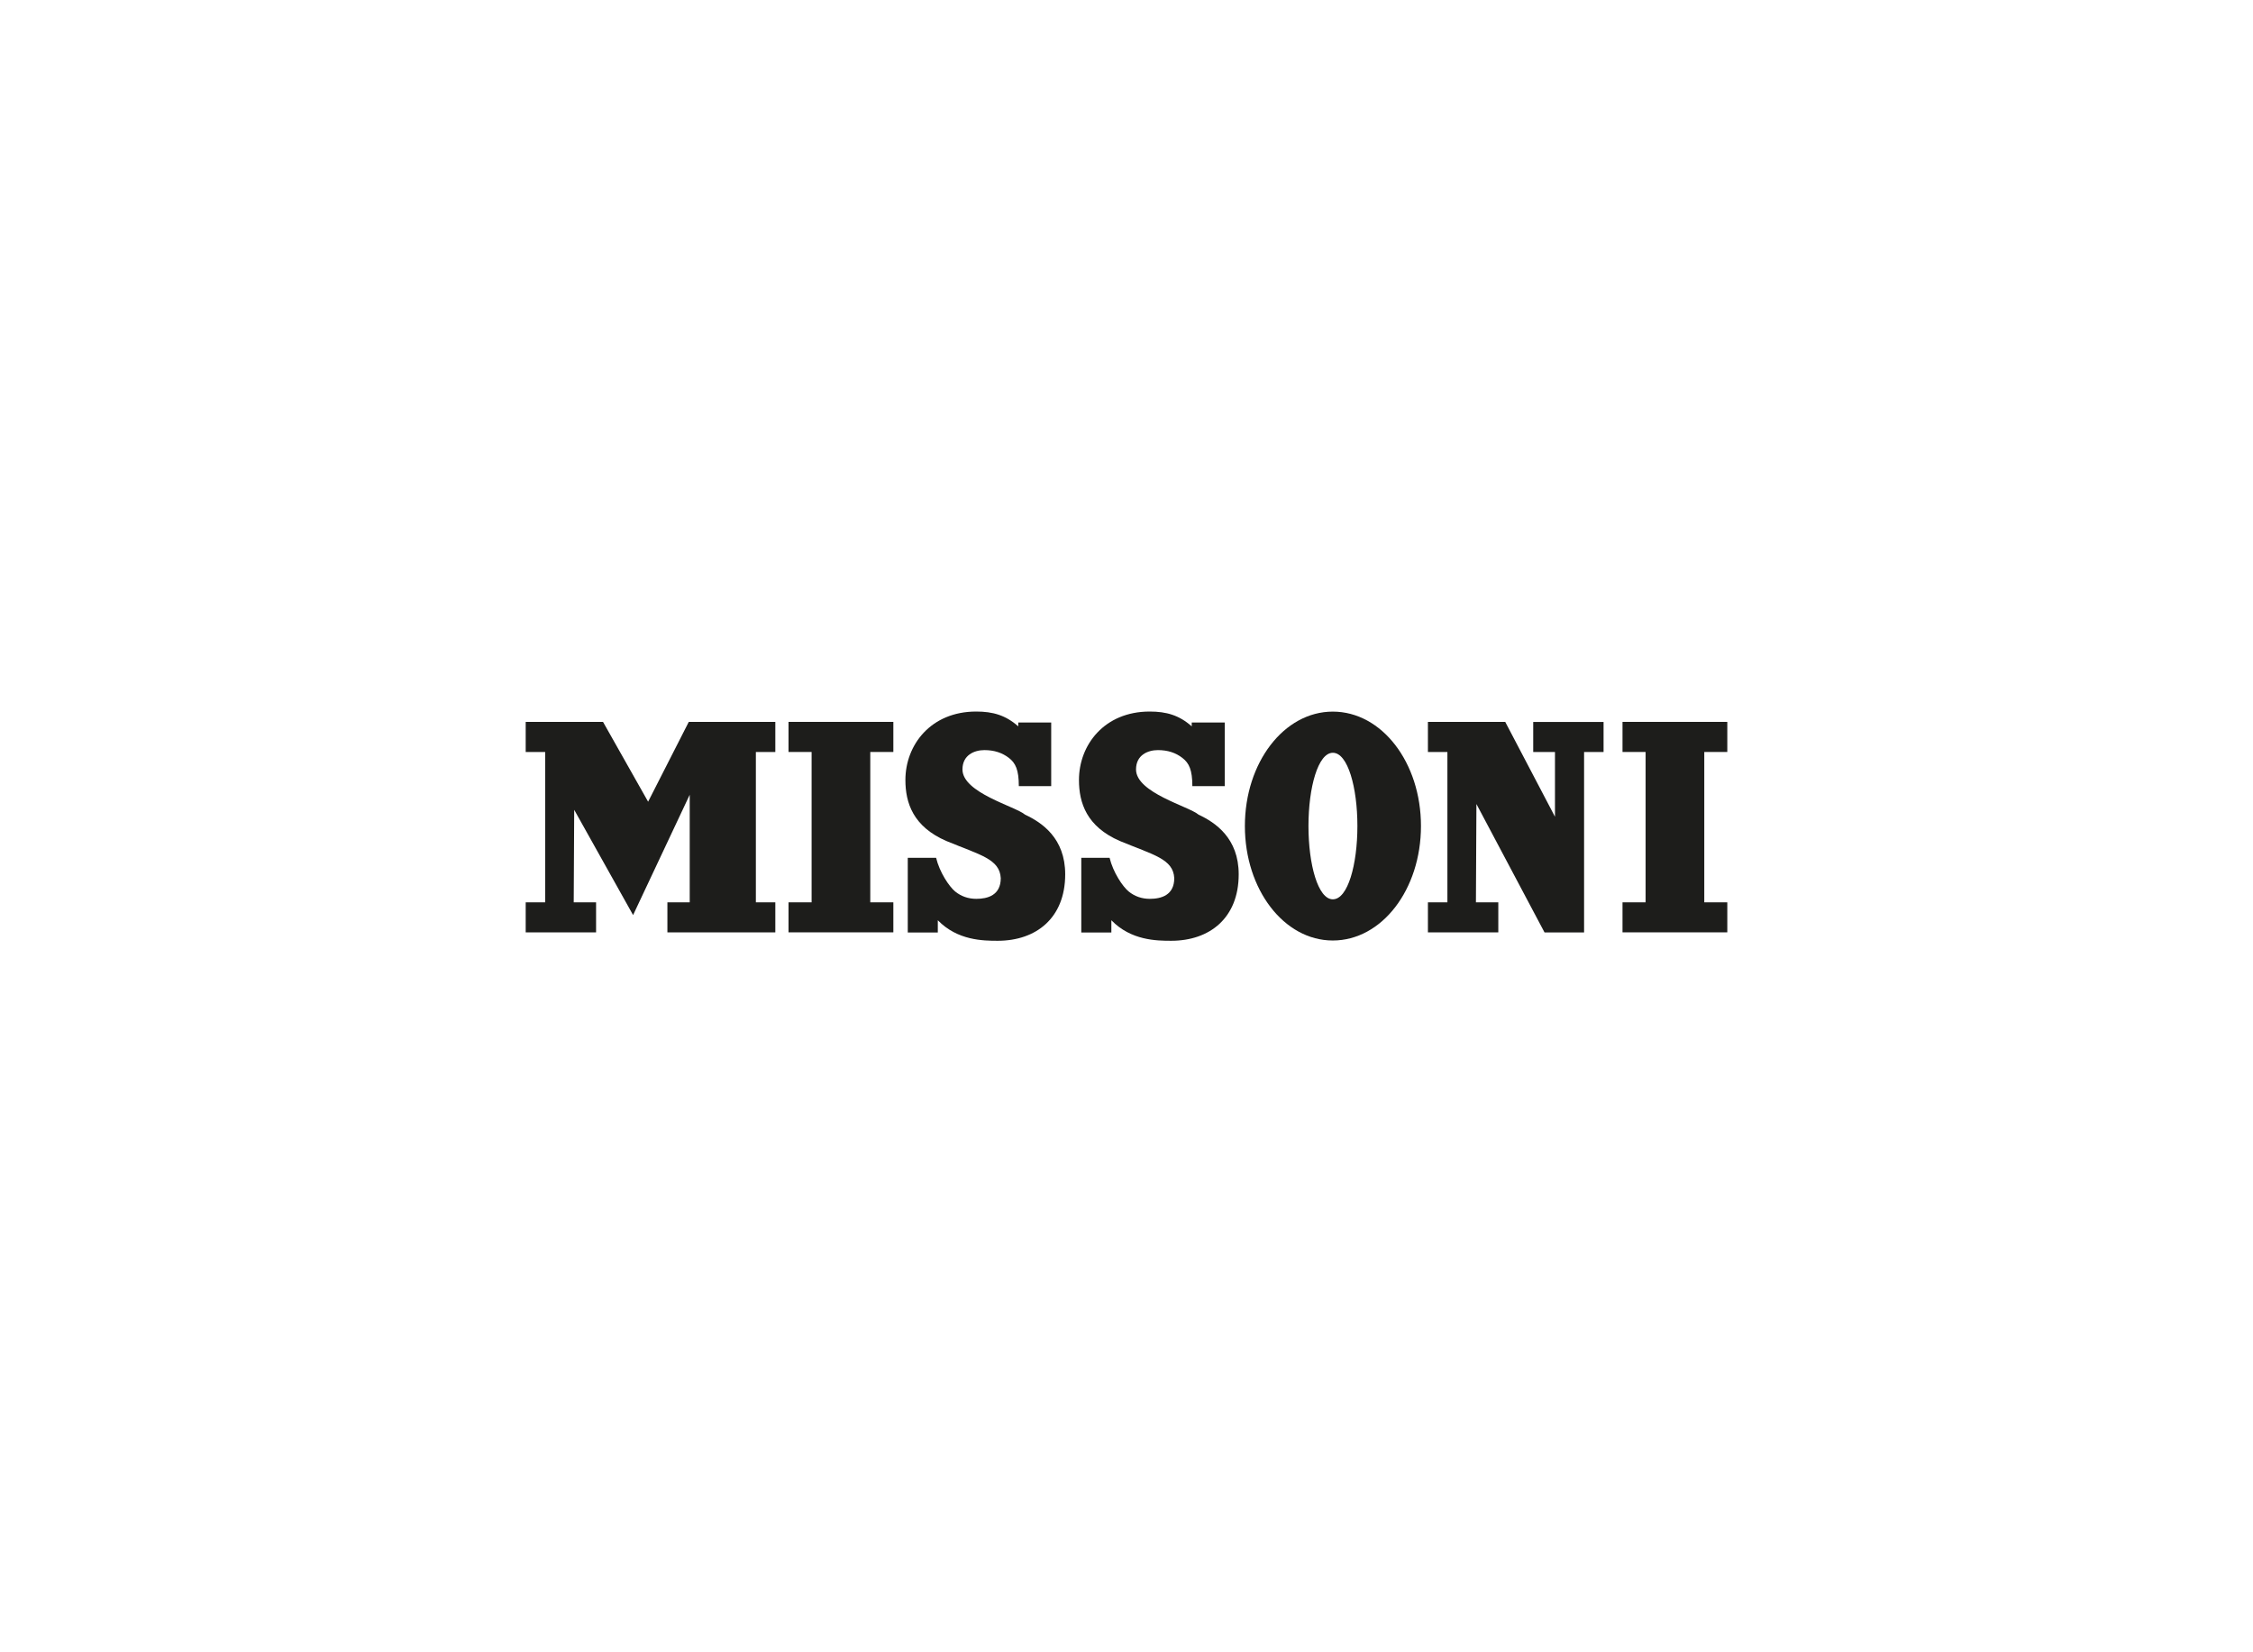
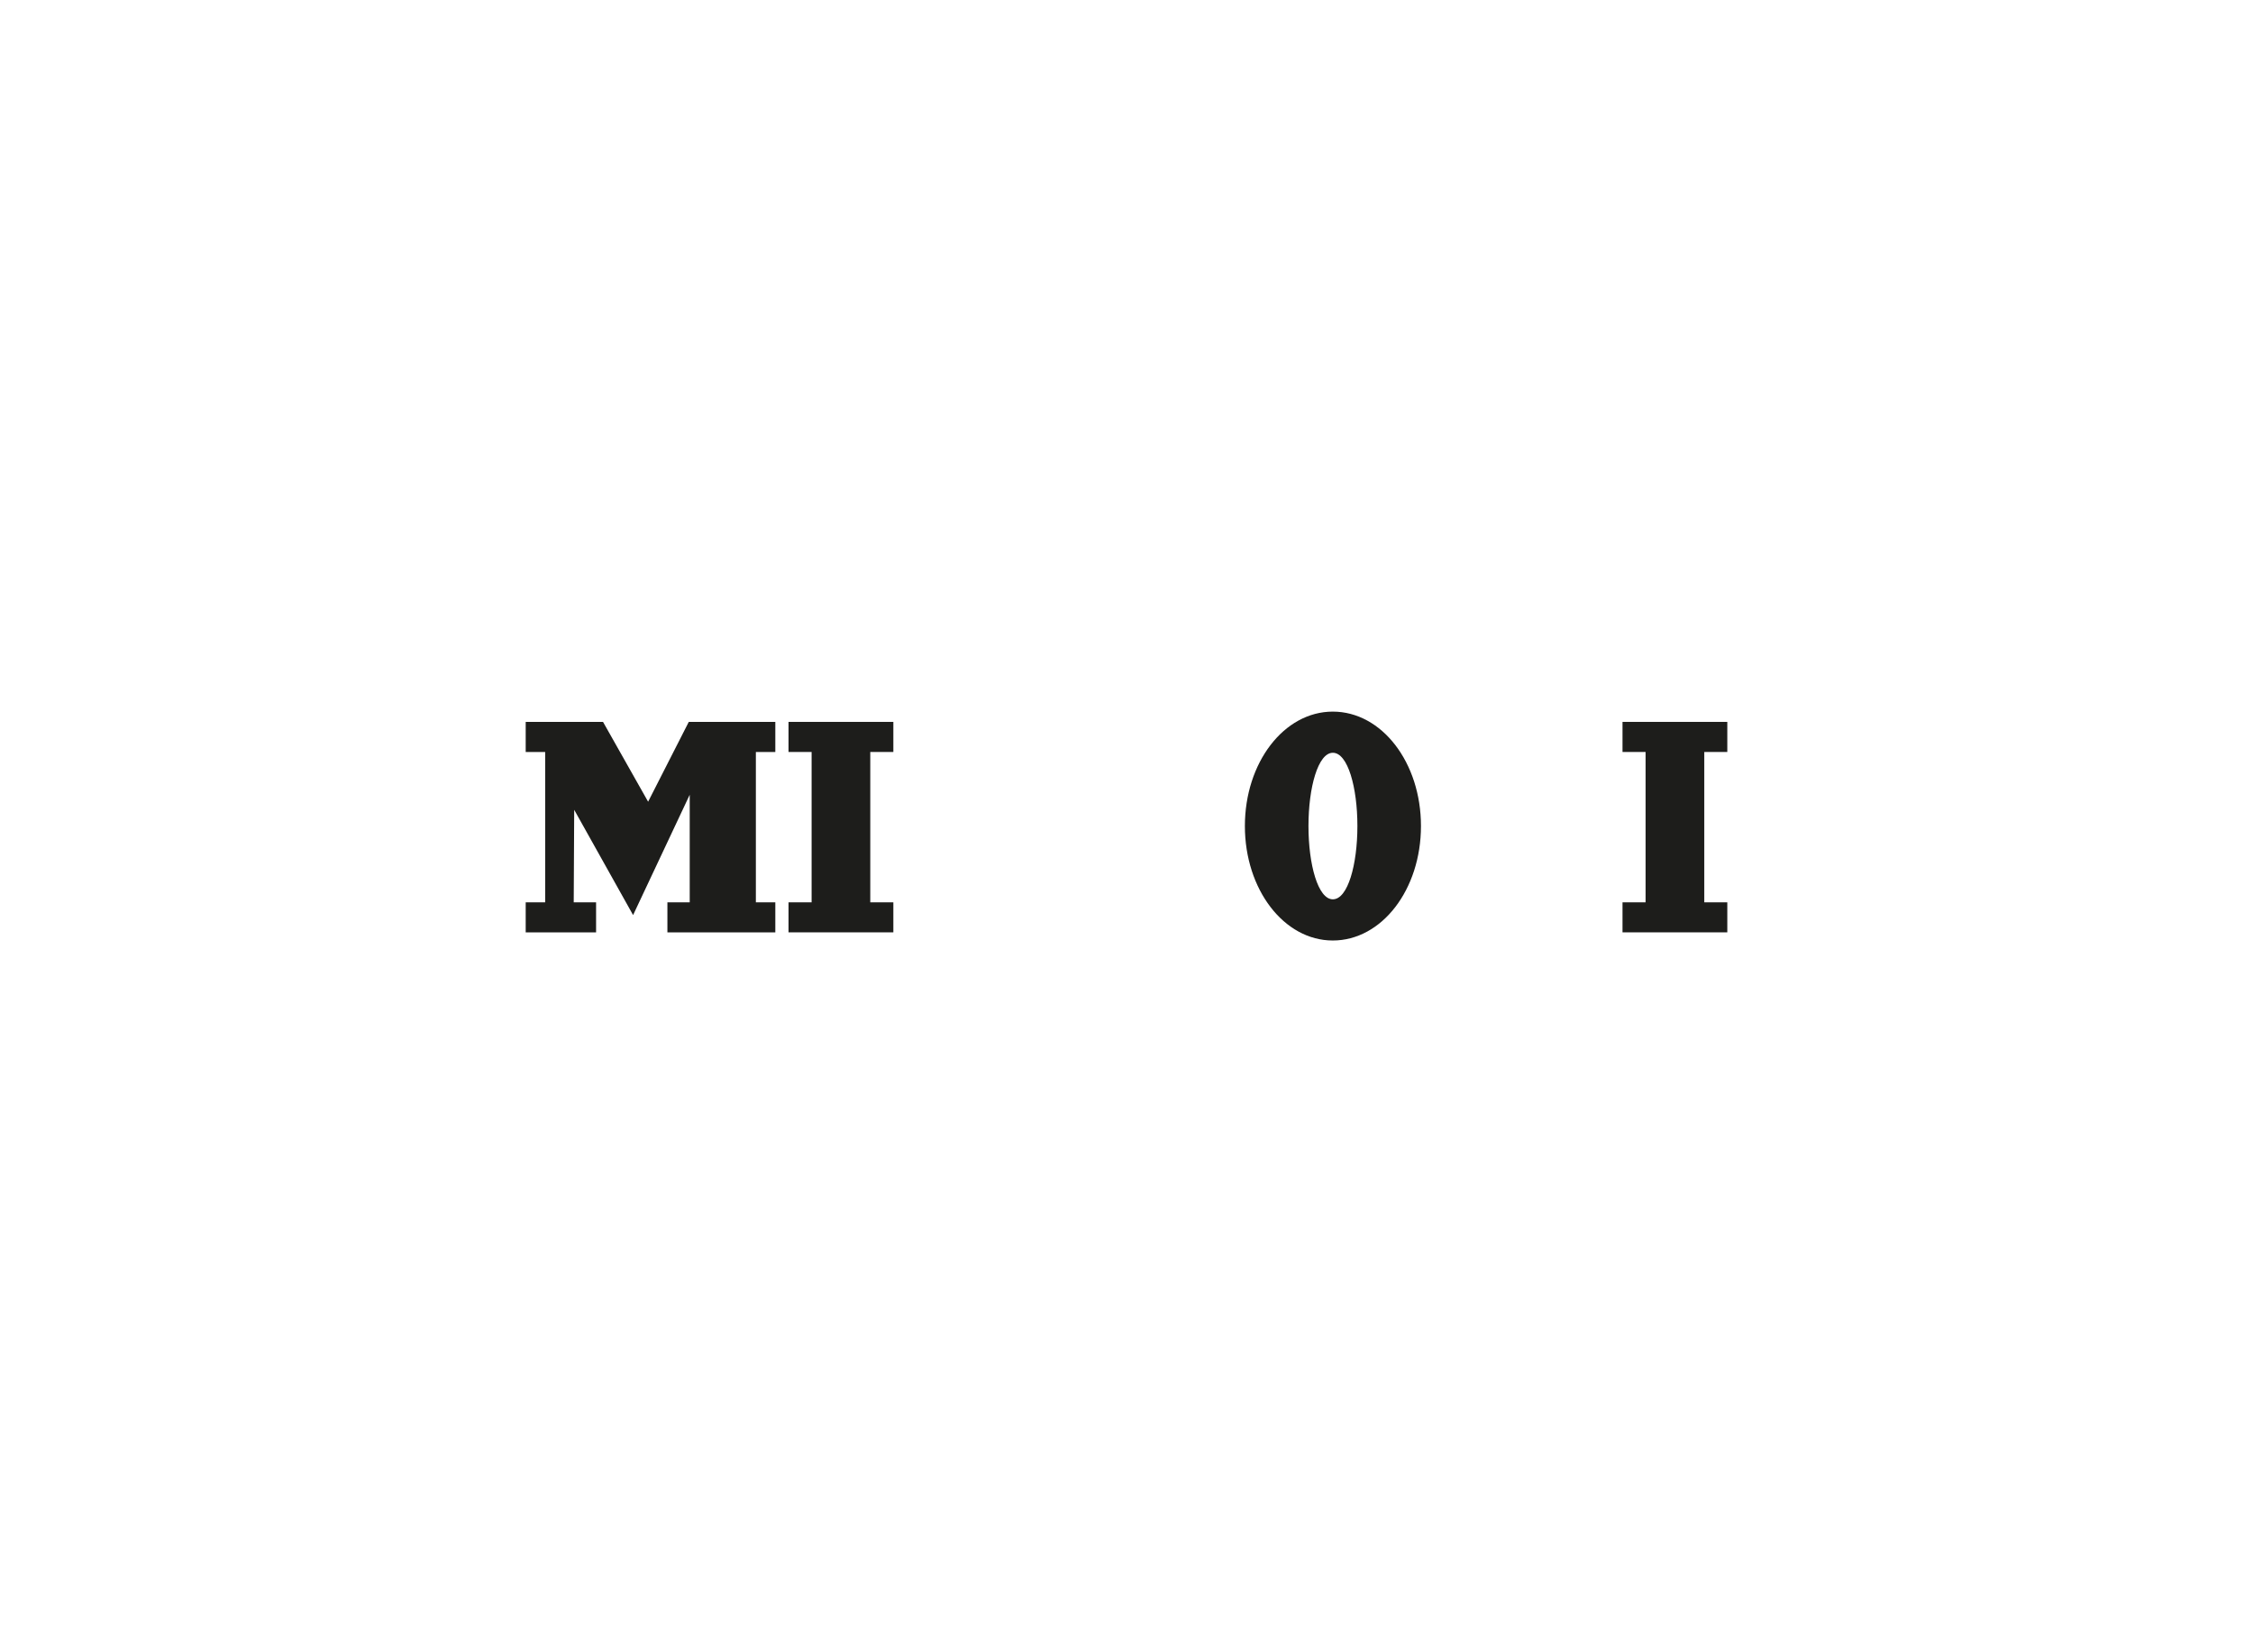
<svg xmlns="http://www.w3.org/2000/svg" version="1.1" x="0px" y="0px" width="150px" height="110px" viewBox="0 0 150 110" enable-background="new 0 0 150 110" xml:space="preserve">
  <g id="ADD">
</g>
  <g id="ALDOCOPPOLA">
</g>
  <g id="AZ">
</g>
  <g id="AZB">
</g>
  <g id="ALTROCONSUMO">
</g>
  <g id="APRIL">
</g>
  <g id="ARMANI">
</g>
  <g id="ARMNAI_HR">
</g>
  <g id="BARILLA">
</g>
  <g id="DD">
</g>
  <g id="EMAAR">
</g>
  <g id="FASTWEB">
</g>
  <g id="FALCONERI">
</g>
  <g id="FIERA">
</g>
  <g id="GUCCI">
</g>
  <g id="IKEA">
</g>
  <g id="INTESA">
</g>
  <g id="LAVAZZA">
</g>
  <g id="LORO_PIANA">
</g>
  <g id="LOZZA">
</g>
  <g id="MASTERCARD">
</g>
  <g id="MAXMARA">
</g>
  <g id="MISSONI">
    <g>
      <polygon fill-rule="evenodd" clip-rule="evenodd" fill="#1D1D1B" points="39.686,62.07 39.686,60.072 38.197,60.072     38.229,53.912 42.15,60.92 45.92,52.91 45.92,60.072 44.434,60.072 44.434,62.07 51.619,62.07 51.619,60.072 50.324,60.072     50.324,50.062 51.619,50.062 51.619,48.059 45.857,48.059 43.15,53.373 40.148,48.059 35,48.059 35,50.062 36.297,50.062     36.297,60.072 35,60.072 35,62.07 39.686,62.07   " />
      <polygon fill-rule="evenodd" clip-rule="evenodd" fill="#1D1D1B" points="59.477,60.072 57.941,60.072 57.941,50.062     59.477,50.062 59.477,48.059 52.498,48.059 52.498,50.062 54.035,50.062 54.035,60.072 52.498,60.072 52.498,62.07 59.477,62.07     59.477,60.072   " />
-       <path fill-rule="evenodd" clip-rule="evenodd" fill="#1D1D1B" d="M62.439,61.266c1.311,1.348,3.016,1.365,3.988,1.365    c2.549,0,4.492-1.51,4.492-4.424c0-2.404-1.547-3.447-2.67-3.971c-0.646-0.555-4.17-1.451-4.17-3.012    c0-0.965,0.799-1.287,1.461-1.287c0.648,0,1.18,0.174,1.631,0.52c0.447,0.346,0.66,0.799,0.66,1.877h2.156v-4.236h-2.193v0.258    c-0.84-0.74-1.684-0.986-2.801-0.986c-3.027,0-4.713,2.229-4.713,4.557c0,1.512,0.504,3.104,2.738,4.066    c2.232,0.924,3.541,1.191,3.611,2.467c0,1.146-0.879,1.379-1.629,1.379c-0.529,0-1.008-0.164-1.408-0.49    c-0.398-0.326-1.037-1.277-1.268-2.24h-1.887v4.969h2V61.266L62.439,61.266z" />
-       <path fill-rule="evenodd" clip-rule="evenodd" fill="#1D1D1B" d="M73.994,61.266c1.309,1.348,3.014,1.365,3.984,1.365    c2.551,0,4.492-1.51,4.492-4.424c0-2.404-1.547-3.447-2.67-3.971c-0.643-0.555-4.166-1.451-4.166-3.012    c0-0.965,0.795-1.287,1.459-1.287c0.648,0,1.182,0.174,1.627,0.52c0.449,0.346,0.664,0.799,0.664,1.877h2.156v-4.236h-2.197v0.258    c-0.834-0.74-1.682-0.986-2.799-0.986c-3.027,0-4.709,2.229-4.709,4.557c0,1.512,0.502,3.104,2.734,4.066    c2.234,0.924,3.543,1.191,3.611,2.467c0,1.146-0.879,1.379-1.631,1.379c-0.525,0-1.006-0.164-1.404-0.49    c-0.4-0.326-1.039-1.277-1.27-2.24h-1.885v4.969h2.002V61.266L73.994,61.266z" />
      <polygon fill-rule="evenodd" clip-rule="evenodd" fill="#1D1D1B" points="115,60.072 113.467,60.072 113.467,50.062 115,50.062     115,48.059 108.023,48.059 108.023,50.062 109.561,50.062 109.561,60.072 108.023,60.072 108.023,62.07 115,62.07 115,60.072       " />
-       <polygon fill-rule="evenodd" clip-rule="evenodd" fill="#1D1D1B" points="105.465,62.076 105.465,50.062 106.762,50.062     106.762,48.062 102.078,48.062 102.078,50.062 103.527,50.062 103.527,54.373 100.215,48.059 95.068,48.059 95.068,50.062     96.365,50.062 96.365,60.072 95.068,60.072 95.068,62.07 99.754,62.07 99.754,60.072 98.264,60.072 98.297,53.527 102.832,62.076     105.465,62.076   " />
      <path fill-rule="evenodd" clip-rule="evenodd" fill="#1D1D1B" d="M88.734,47.375c-3.25,0-5.852,3.395-5.852,7.617    c0,4.225,2.602,7.621,5.852,7.621c3.268,0,5.871-3.396,5.871-7.621C94.605,50.77,92.002,47.375,88.734,47.375z M88.738,59.871    c-0.986,0-1.623-2.309-1.623-4.879c0-2.568,0.637-4.877,1.623-4.877c0.998,0,1.635,2.309,1.635,4.877    C90.373,57.562,89.736,59.871,88.738,59.871z" />
    </g>
  </g>
  <g id="MTV">
</g>
  <g id="NOBILI">
</g>
  <g id="OPEN">
</g>
  <g id="PHPPP">
</g>
  <g id="ROSSETTI">
</g>
  <g id="SKY">
</g>
  <g id="TE">
</g>
  <g id="VERSACE">
</g>
  <g id="WIND">
</g>
</svg>